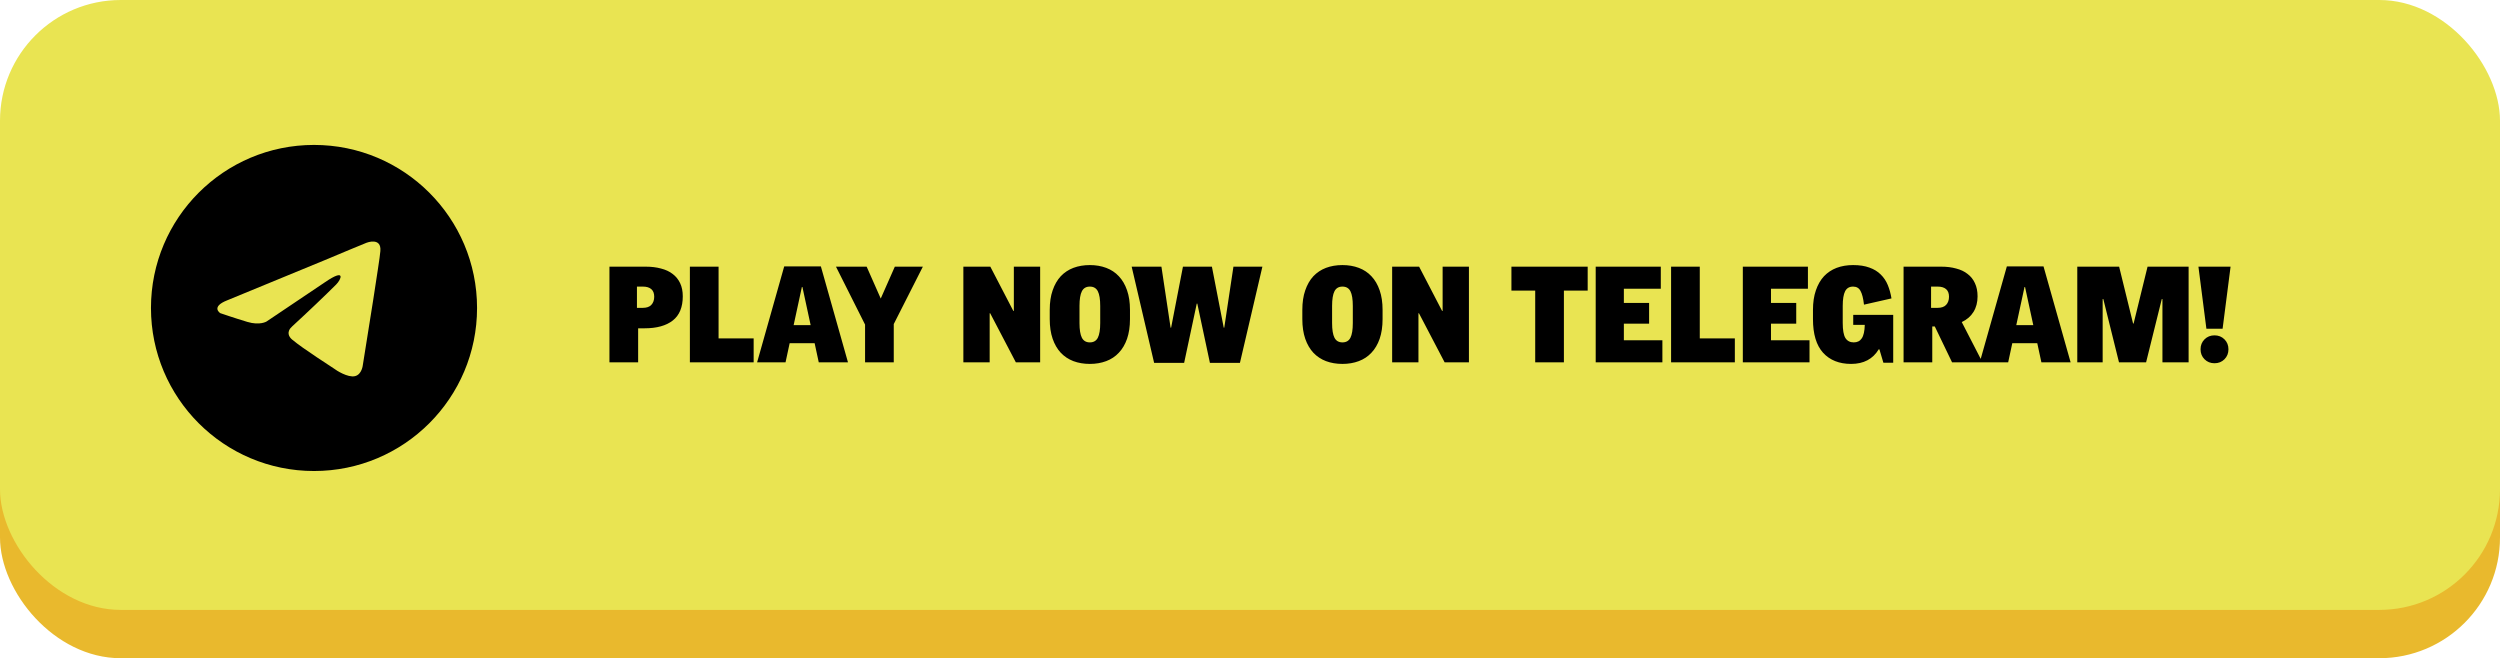
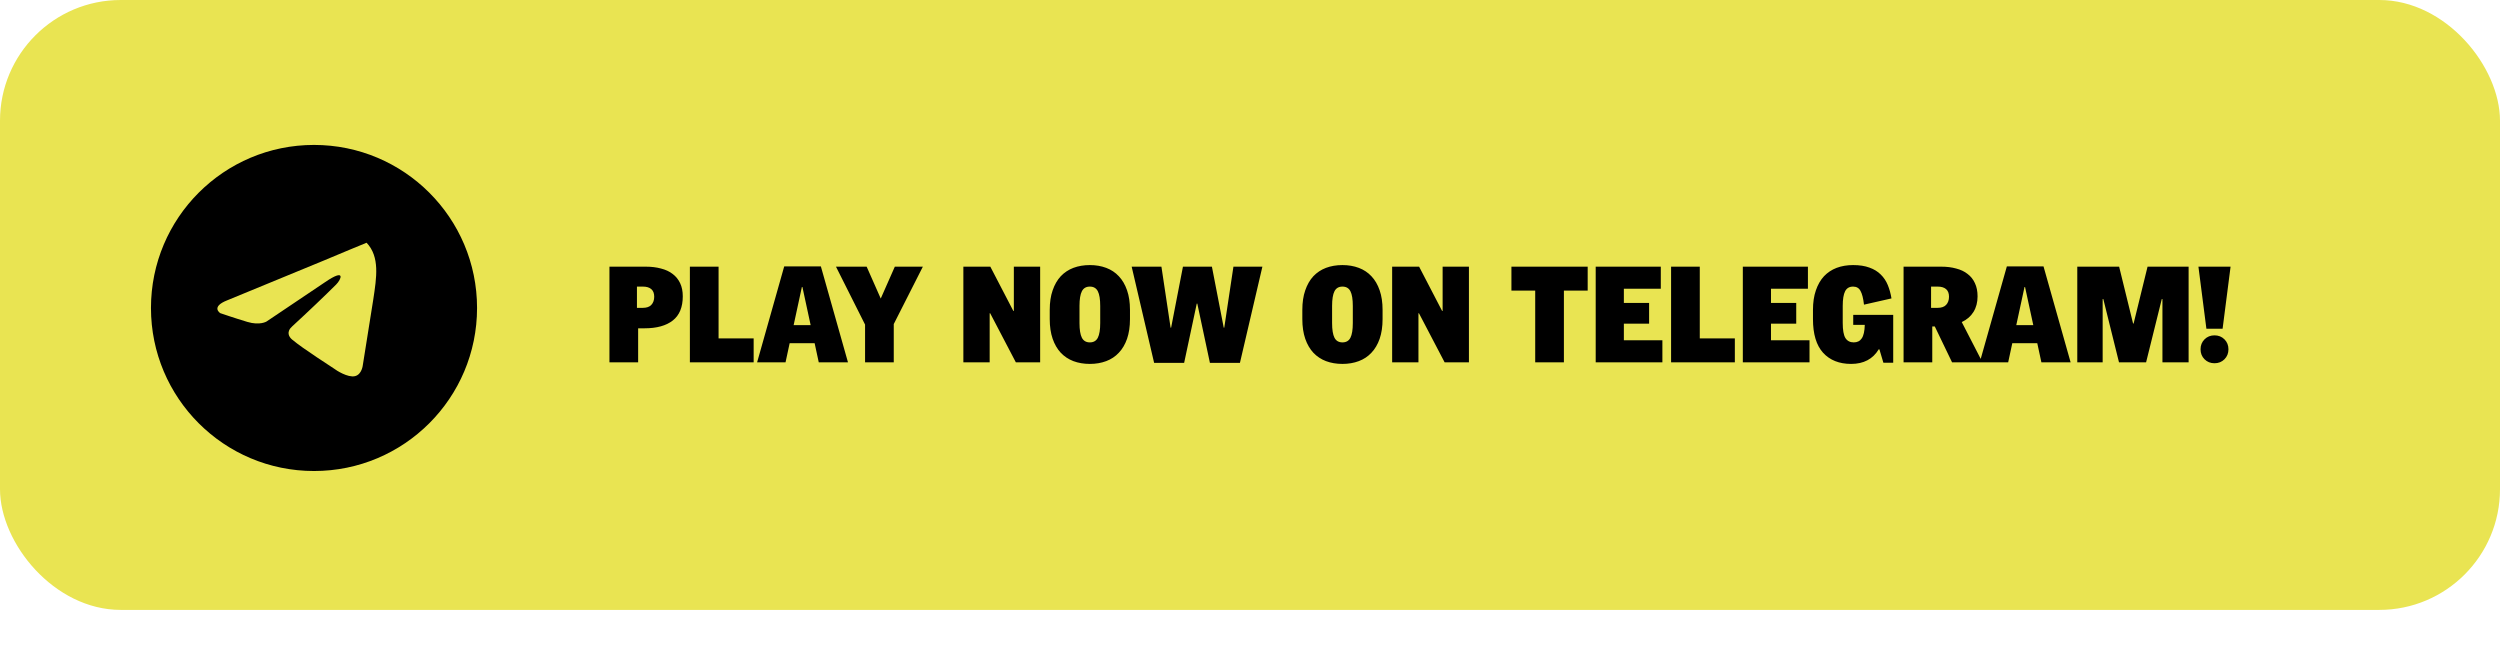
<svg xmlns="http://www.w3.org/2000/svg" width="414" height="109" viewBox="0 0 414 109" fill="none">
-   <rect y="8" width="414" height="101" rx="20" fill="#E9B92D" />
  <rect width="414" height="101" rx="20" fill="#E9E452" />
  <circle cx="52" cy="51" r="27" fill="black" />
-   <path d="M37.655 49.721L53.74 43.096C55.327 42.405 60.71 40.197 60.71 40.197C60.71 40.197 63.195 39.231 62.988 41.577C62.919 42.544 62.367 45.925 61.815 49.588L60.089 60.428C60.089 60.428 59.951 62.016 58.778 62.292C57.605 62.568 55.672 61.325 55.327 61.049C55.051 60.842 50.151 57.737 48.357 56.218C47.874 55.804 47.322 54.976 48.426 54.01C50.911 51.733 53.878 48.903 55.672 47.109C56.501 46.281 57.329 44.348 53.878 46.695L44.142 53.24C44.142 53.24 43.038 53.931 40.968 53.309C38.897 52.688 36.482 51.86 36.482 51.86C36.482 51.86 34.825 50.825 37.655 49.721Z" fill="#E9E452" />
+   <path d="M37.655 49.721L53.74 43.096C55.327 42.405 60.71 40.197 60.71 40.197C62.919 42.544 62.367 45.925 61.815 49.588L60.089 60.428C60.089 60.428 59.951 62.016 58.778 62.292C57.605 62.568 55.672 61.325 55.327 61.049C55.051 60.842 50.151 57.737 48.357 56.218C47.874 55.804 47.322 54.976 48.426 54.01C50.911 51.733 53.878 48.903 55.672 47.109C56.501 46.281 57.329 44.348 53.878 46.695L44.142 53.24C44.142 53.24 43.038 53.931 40.968 53.309C38.897 52.688 36.482 51.86 36.482 51.86C36.482 51.86 34.825 50.825 37.655 49.721Z" fill="#E9E452" />
  <path d="M113.068 49.066C113.068 50.87 112.518 52.205 111.418 53.07C110.318 53.935 108.756 54.368 106.732 54.368H105.676V60H100.924V44.16H106.952C107.876 44.16 108.712 44.263 109.46 44.468C110.223 44.659 110.868 44.959 111.396 45.37C111.924 45.766 112.335 46.272 112.628 46.888C112.921 47.504 113.068 48.23 113.068 49.066ZM108.338 49.132C108.338 48.575 108.177 48.157 107.854 47.878C107.531 47.599 107.062 47.46 106.446 47.46H105.478V50.98H106.446C107.077 50.98 107.546 50.819 107.854 50.496C108.177 50.159 108.338 49.704 108.338 49.132ZM114.244 60V44.16H118.996V56.04H124.804V60H114.244ZM135.585 60L134.903 56.832H130.767L130.085 60H125.377L129.865 44.116H135.937L140.425 60H135.585ZM132.879 47.526H132.791L131.427 53.84H134.243L132.879 47.526ZM148.007 53.664V60H143.255V53.752L138.437 44.16H143.519L145.851 49.44L148.183 44.16H152.825L148.007 53.664ZM168.223 60L163.977 51.882H163.889V60H159.533V44.16H163.999L167.805 51.486H167.893V44.16H172.249V60H168.223ZM187.124 52.85C187.124 54.082 186.962 55.167 186.64 56.106C186.317 57.03 185.862 57.8 185.276 58.416C184.704 59.032 184.007 59.494 183.186 59.802C182.364 60.11 181.462 60.264 180.48 60.264C179.482 60.264 178.573 60.11 177.752 59.802C176.945 59.494 176.248 59.032 175.662 58.416C175.09 57.8 174.642 57.03 174.32 56.106C173.997 55.167 173.836 54.082 173.836 52.85V51.31C173.836 50.078 173.997 49 174.32 48.076C174.642 47.137 175.09 46.36 175.662 45.744C176.248 45.128 176.945 44.666 177.752 44.358C178.573 44.05 179.482 43.896 180.48 43.896C181.462 43.896 182.364 44.05 183.186 44.358C184.007 44.666 184.704 45.128 185.276 45.744C185.862 46.36 186.317 47.137 186.64 48.076C186.962 49 187.124 50.078 187.124 51.31V52.85ZM182.196 50.672C182.196 49.557 182.064 48.743 181.8 48.23C181.536 47.717 181.096 47.46 180.48 47.46C179.864 47.46 179.424 47.717 179.16 48.23C178.896 48.743 178.764 49.557 178.764 50.672V53.488C178.764 54.603 178.896 55.417 179.16 55.93C179.424 56.443 179.864 56.7 180.48 56.7C181.096 56.7 181.536 56.443 181.8 55.93C182.064 55.417 182.196 54.603 182.196 53.488V50.672ZM205.334 60.088H200.362L198.272 50.276H198.184L196.094 60.088H191.122L187.404 44.16H192.332L193.85 54.258H193.938L195.896 44.16H200.692L202.65 54.258H202.738L204.256 44.16H209.052L205.334 60.088ZM228.954 52.85C228.954 54.082 228.793 55.167 228.47 56.106C228.147 57.03 227.693 57.8 227.106 58.416C226.534 59.032 225.837 59.494 225.016 59.802C224.195 60.11 223.293 60.264 222.31 60.264C221.313 60.264 220.403 60.11 219.582 59.802C218.775 59.494 218.079 59.032 217.492 58.416C216.92 57.8 216.473 57.03 216.15 56.106C215.827 55.167 215.666 54.082 215.666 52.85V51.31C215.666 50.078 215.827 49 216.15 48.076C216.473 47.137 216.92 46.36 217.492 45.744C218.079 45.128 218.775 44.666 219.582 44.358C220.403 44.05 221.313 43.896 222.31 43.896C223.293 43.896 224.195 44.05 225.016 44.358C225.837 44.666 226.534 45.128 227.106 45.744C227.693 46.36 228.147 47.137 228.47 48.076C228.793 49 228.954 50.078 228.954 51.31V52.85ZM224.026 50.672C224.026 49.557 223.894 48.743 223.63 48.23C223.366 47.717 222.926 47.46 222.31 47.46C221.694 47.46 221.254 47.717 220.99 48.23C220.726 48.743 220.594 49.557 220.594 50.672V53.488C220.594 54.603 220.726 55.417 220.99 55.93C221.254 56.443 221.694 56.7 222.31 56.7C222.926 56.7 223.366 56.443 223.63 55.93C223.894 55.417 224.026 54.603 224.026 53.488V50.672ZM239.229 60L234.983 51.882H234.895V60H230.539V44.16H235.005L238.811 51.486H238.899V44.16H243.255V60H239.229ZM258.982 48.12V60H254.23V48.12H250.292V44.16H262.92V48.12H258.982ZM264.248 60V44.16H275.028V47.812H268.912V50.166H273.092V53.598H268.912V56.348H275.292V60H264.248ZM276.731 60V44.16H281.483V56.04H287.291V60H276.731ZM288.612 60V44.16H299.392V47.812H293.276V50.166H297.456V53.598H293.276V56.348H299.656V60H288.612ZM311.888 60.066L311.228 57.844H311.118C310.15 59.457 308.625 60.264 306.542 60.264C304.577 60.264 303.03 59.648 301.9 58.416C300.786 57.184 300.228 55.329 300.228 52.85V51.31C300.228 50.078 300.39 49 300.712 48.076C301.035 47.137 301.482 46.36 302.054 45.744C302.641 45.128 303.338 44.666 304.144 44.358C304.966 44.05 305.875 43.896 306.872 43.896C307.928 43.896 308.83 44.035 309.578 44.314C310.326 44.578 310.95 44.959 311.448 45.458C311.947 45.942 312.336 46.521 312.614 47.196C312.893 47.871 313.098 48.611 313.23 49.418L308.676 50.452C308.559 49.411 308.368 48.655 308.104 48.186C307.855 47.702 307.444 47.46 306.872 47.46C306.256 47.46 305.816 47.717 305.552 48.23C305.288 48.743 305.156 49.557 305.156 50.672V53.488C305.156 54.661 305.303 55.49 305.596 55.974C305.904 56.458 306.366 56.7 306.982 56.7C307.569 56.7 308.009 56.48 308.302 56.04C308.61 55.6 308.779 54.852 308.808 53.796H306.894V52.146H313.516V60.066H311.888ZM323.261 60L320.401 54.06H319.983V60H315.231V44.16H321.479C322.388 44.16 323.209 44.263 323.943 44.468C324.691 44.659 325.321 44.959 325.835 45.37C326.363 45.766 326.766 46.272 327.045 46.888C327.338 47.504 327.485 48.23 327.485 49.066C327.485 50.078 327.257 50.943 326.803 51.662C326.363 52.381 325.717 52.938 324.867 53.334L328.299 60H323.261ZM322.755 49.132C322.755 48.575 322.593 48.157 322.271 47.878C321.948 47.599 321.479 47.46 320.863 47.46H319.785V50.98H320.863C321.493 50.98 321.963 50.819 322.271 50.496C322.593 50.159 322.755 49.704 322.755 49.132ZM338.054 60L337.372 56.832H333.236L332.554 60H327.846L332.334 44.116H338.406L342.894 60H338.054ZM335.348 47.526H335.26L333.896 53.84H336.712L335.348 47.526ZM358.1 60V49.528H357.99L355.394 60H350.906L348.31 49.528H348.2V60H343.998V44.16H350.928L353.238 53.576H353.326L355.636 44.16H362.434V60H358.1ZM368.063 54.434H365.379L364.059 44.16H369.383L368.063 54.434ZM369.031 57.844C369.031 58.504 368.811 59.054 368.371 59.494C367.931 59.934 367.381 60.154 366.721 60.154C366.061 60.154 365.511 59.934 365.071 59.494C364.631 59.054 364.411 58.504 364.411 57.844C364.411 57.184 364.631 56.634 365.071 56.194C365.511 55.754 366.061 55.534 366.721 55.534C367.381 55.534 367.931 55.754 368.371 56.194C368.811 56.634 369.031 57.184 369.031 57.844Z" fill="black" />
</svg>